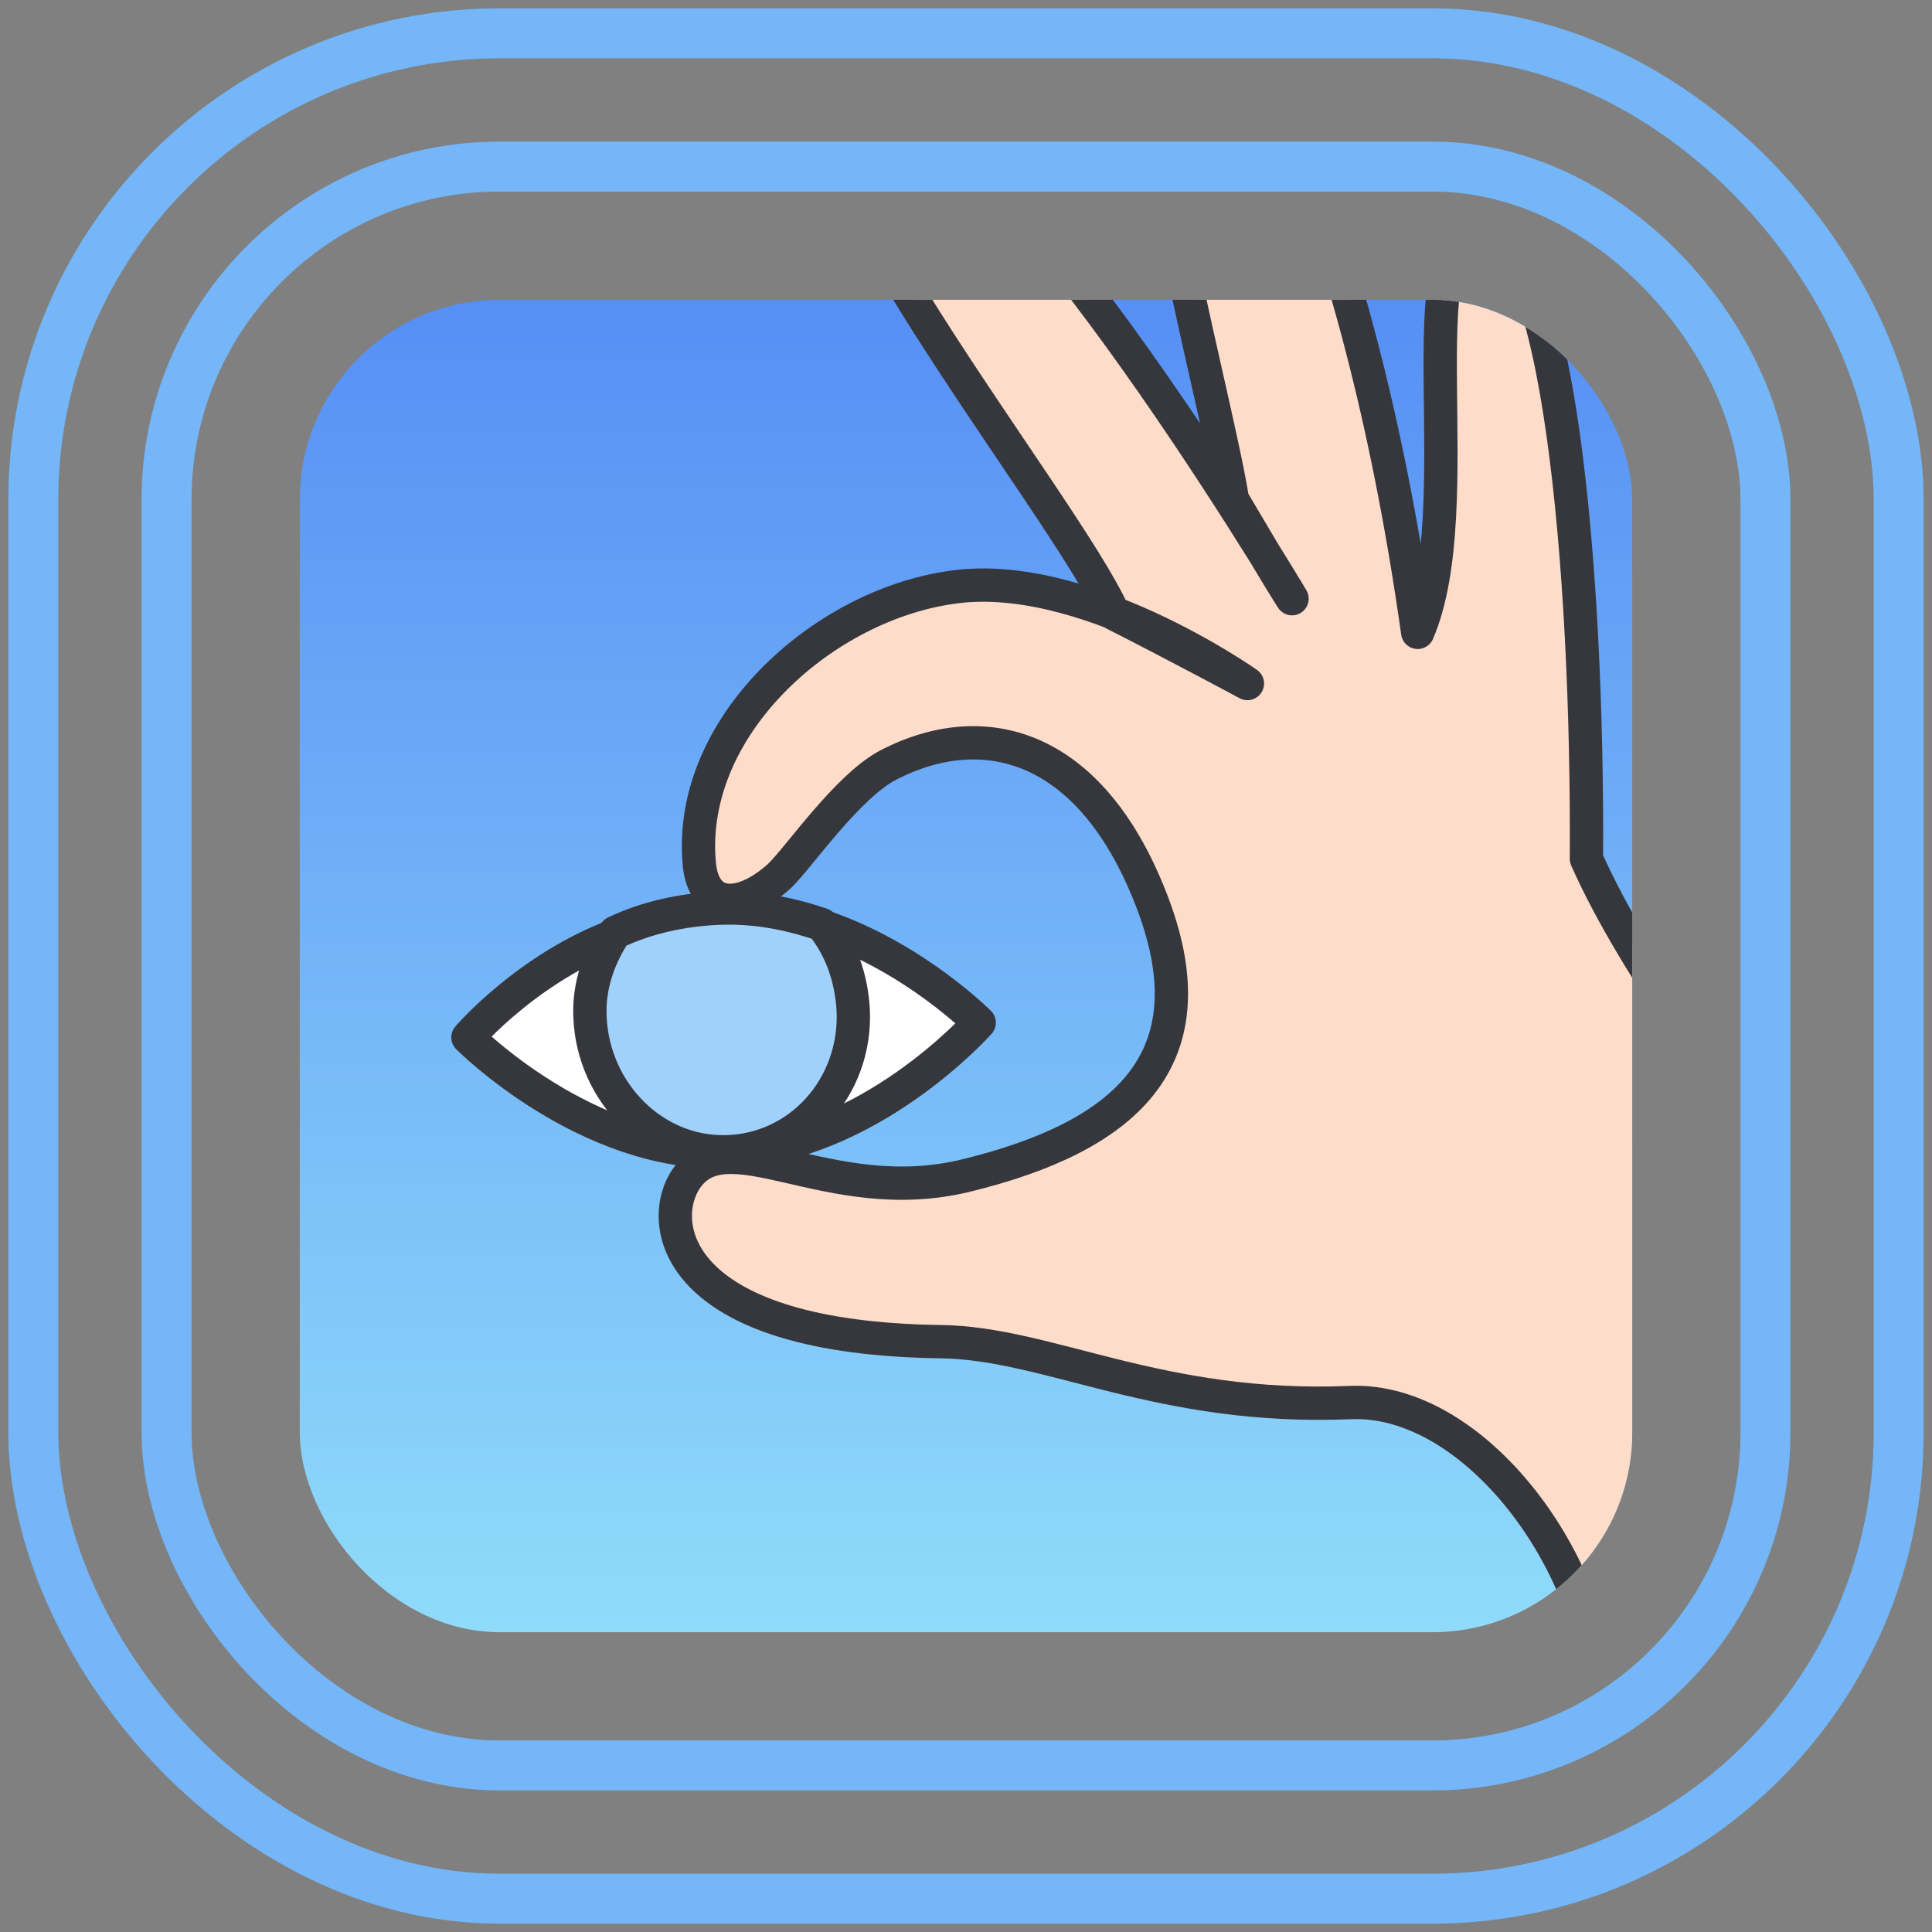
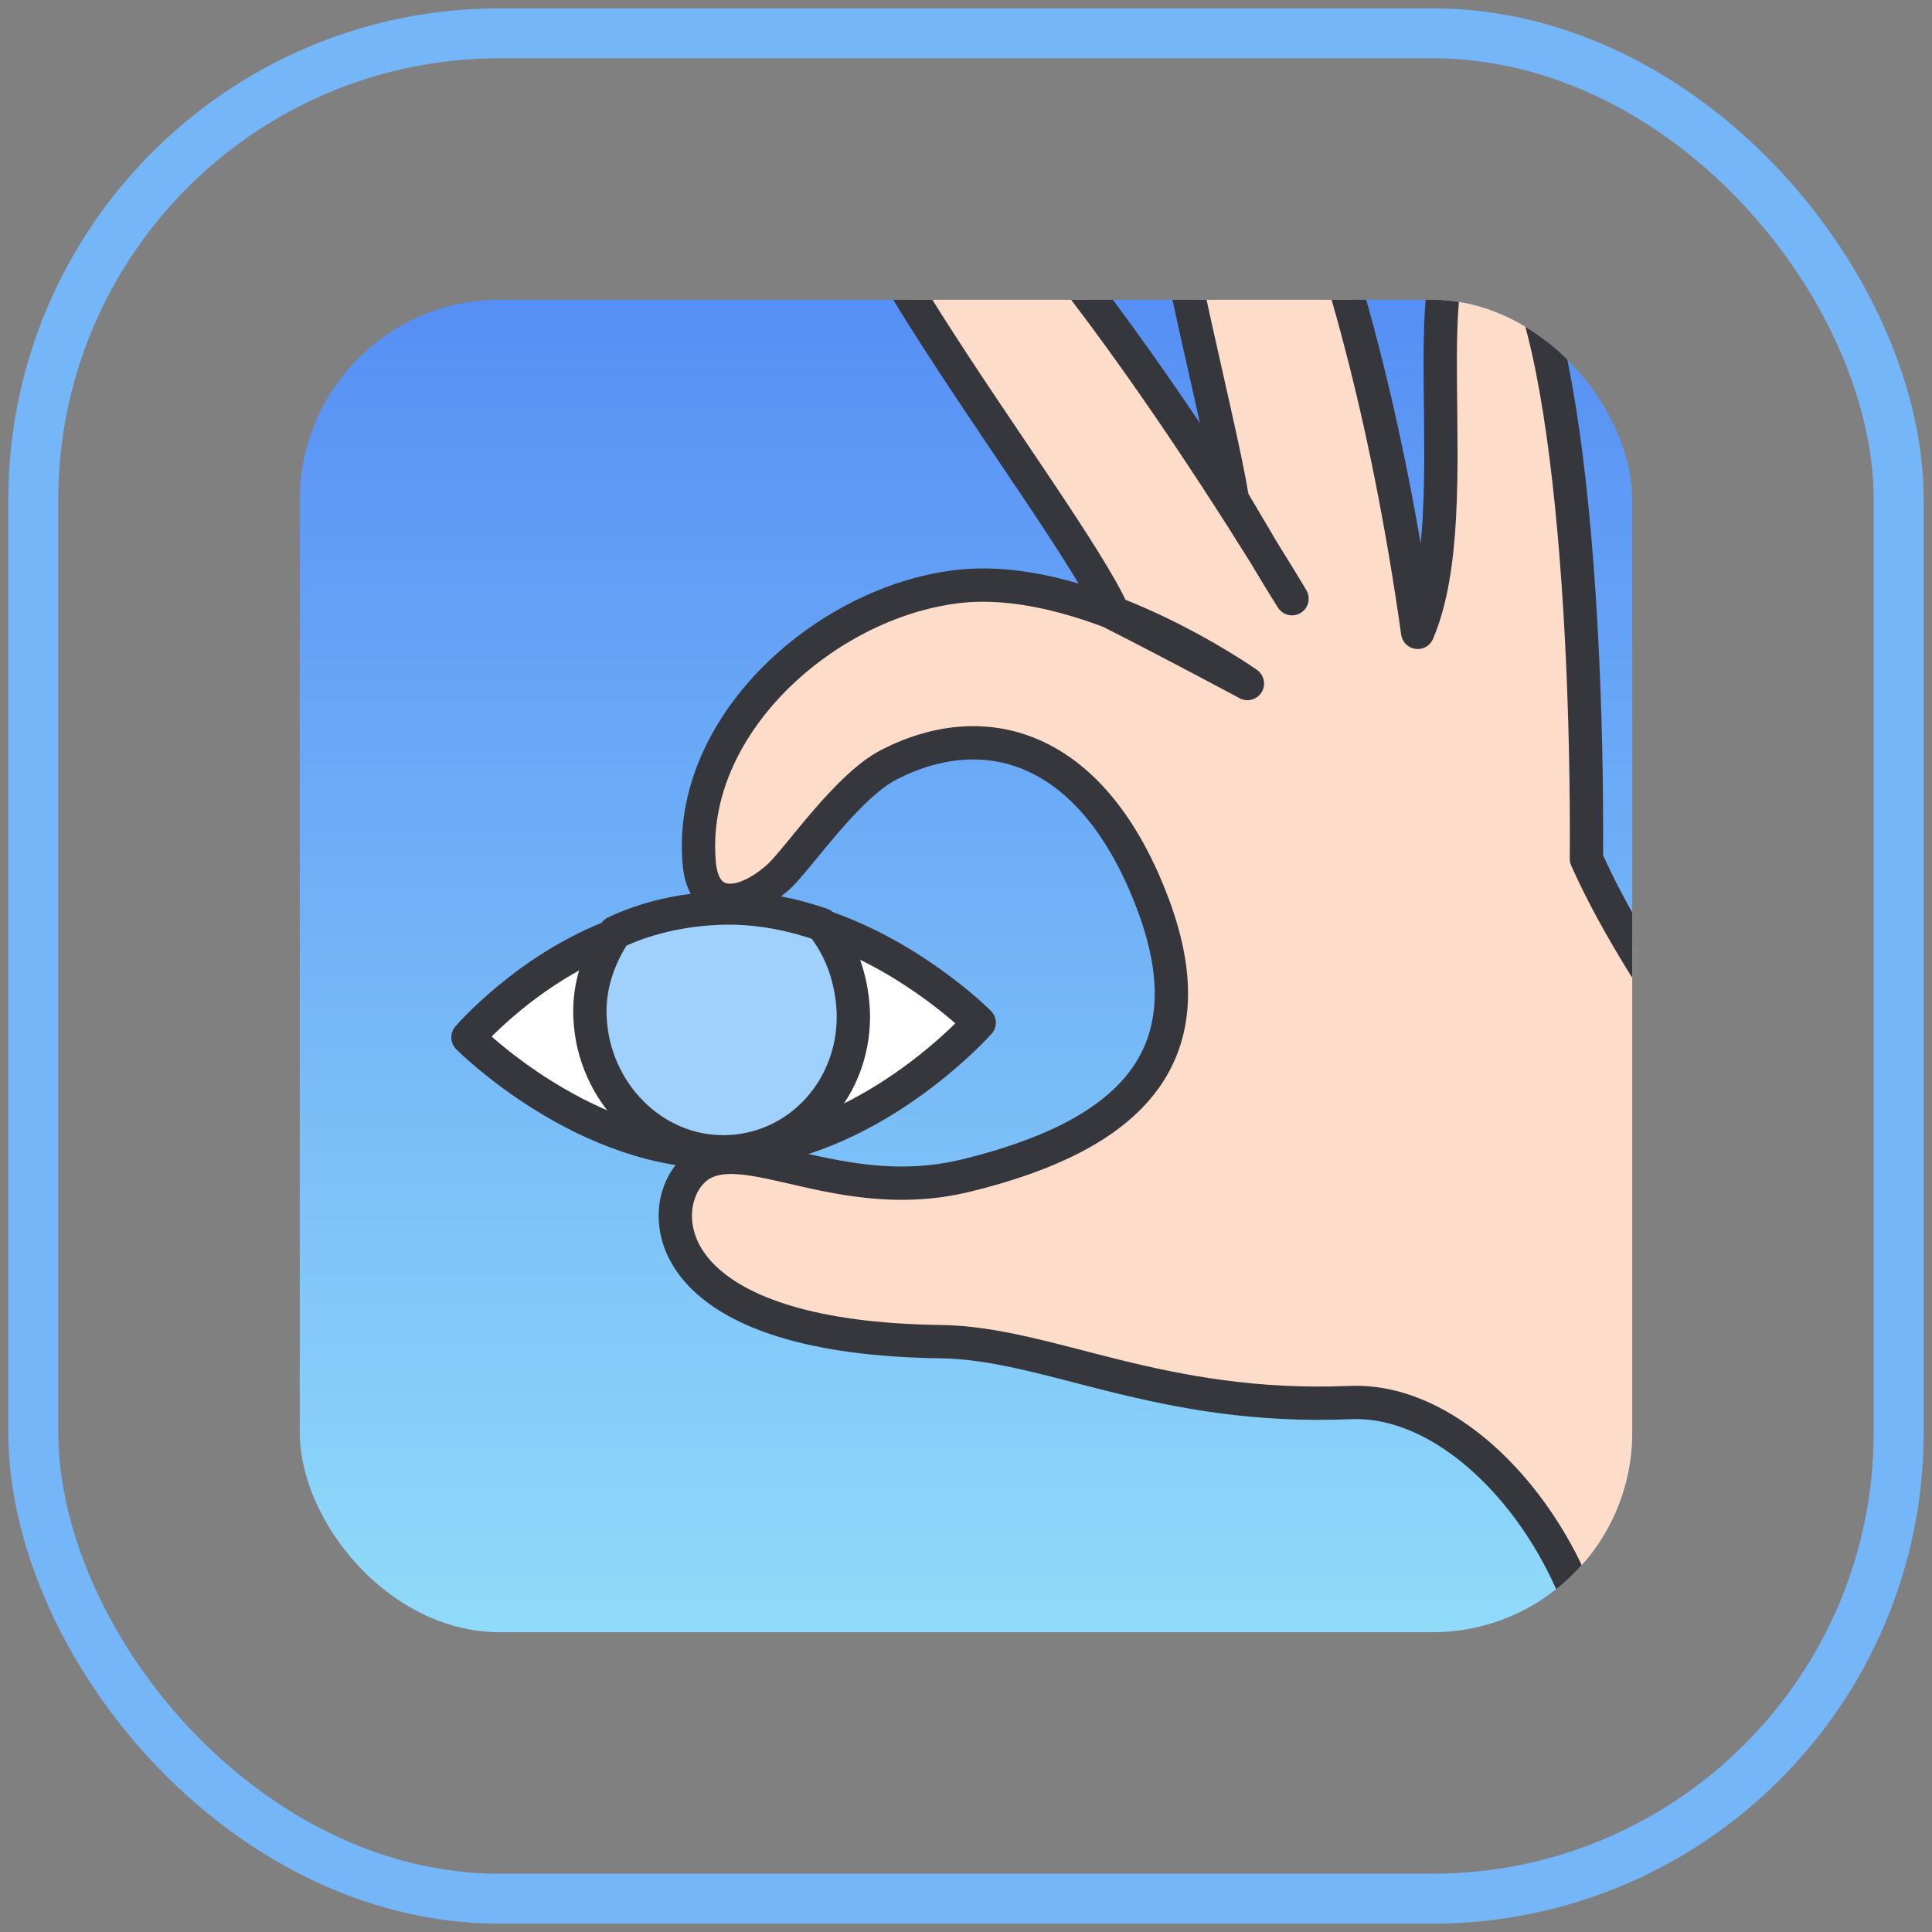
<svg xmlns="http://www.w3.org/2000/svg" width="58" height="58" viewBox="0 0 58 58" fill="none">
  <rect x="0" y="0" width="58" height="58" fill="#808080" stroke="none" />
-   <rect x="5" y="5" width="48" height="48" rx="10" stroke="#74B6F8" stroke-width="1.5" />
  <rect x="1" y="1" width="56" height="56" rx="14" stroke="#74B6F8" stroke-width="1.5" />
  <g clip-path="url(#clip0_19834_49630)">
    <rect x="9" y="9" width="40" height="40" rx="6" fill="url(#paint0_linear_19834_49630)" />
    <path d="M14.048 31.143C14.048 31.143 17.591 34.715 21.836 34.578C26.081 34.442 29.396 30.702 29.396 30.702C29.396 30.702 27.464 28.753 24.735 27.82C23.76 27.486 22.718 27.28 21.608 27.33C20.497 27.38 19.449 27.622 18.529 28.059C15.839 29.05 14.048 31.143 14.048 31.143Z" fill="white" stroke="#36373C" stroke-miterlimit="10" stroke-linecap="round" stroke-linejoin="round" />
    <path d="M17.713 30.55C17.813 32.795 19.616 34.614 21.771 34.578C23.991 34.543 25.714 32.642 25.615 30.333C25.563 29.37 25.249 28.468 24.671 27.756C23.696 27.422 22.654 27.216 21.544 27.266C20.433 27.316 19.386 27.558 18.466 27.995C17.999 28.694 17.661 29.588 17.713 30.55Z" fill="#A0D1FC" stroke="#36373C" stroke-miterlimit="10" stroke-linecap="round" stroke-linejoin="round" />
    <path d="M60.45 42.942C60.45 42.942 50.603 32.49 47.626 25.783C47.679 17.063 46.773 6.792 44.422 6.89C42.136 6.988 44.178 15.222 42.56 18.984C40.651 5.751 37.219 -1.155 35.386 -0.794C32.904 -0.306 36.987 11.153 36.933 15.127C38.403 17.455 38.788 17.973 38.788 17.973C38.788 17.973 28.373 1.294 25.74 2.863C23.175 4.304 33.494 18.32 33.949 18.551C35.894 19.538 37.448 20.52 37.448 20.52C37.448 20.52 32.469 16.993 28.478 17.646C24.618 18.237 20.5 22.1 21.038 25.762C21.279 27.24 21.887 27.049 23.268 26.362C24.254 25.862 25.92 23.319 26.709 22.945C29.735 21.508 32.852 22.448 34.616 27.152C36.38 31.855 32.88 34.823 29.022 35.286C27.911 35.399 26.277 35.506 25.172 35.171C19.774 33.626 20.106 35.977 20.669 37.78C21.106 39.26 25.038 40.235 28.301 40.342C31.564 40.448 37.8 42.71 40.614 42.17C43.493 41.694 48.056 47.012 48.128 51.373C51.332 55.154 63.125 47.118 60.45 42.942Z" fill="#FDDCCA" />
    <path d="M60.45 42.942C60.45 42.942 50.603 32.49 47.626 25.783C47.678 17.063 46.773 6.792 44.422 6.89C42.135 6.988 44.178 15.222 42.56 18.984C40.714 5.88 36.762 -1.161 35.386 -0.794C33.029 -0.248 36.398 11.273 37 15C38.404 17.391 38.788 17.973 38.788 17.973C38.788 17.973 29.341 2.076 25.74 2.863C22.467 3.525 31.972 15.127 33.429 18.416C35.374 19.403 37.448 20.52 37.448 20.52C37.448 20.52 32.469 16.993 28.477 17.646C24.618 18.237 20.652 21.84 20.989 25.884C21.1 27.36 22.275 27.311 23.399 26.3C23.994 25.73 25.46 23.57 26.708 22.945C29.666 21.444 32.852 22.448 34.616 27.151C36.38 31.855 33.738 34.129 29.022 35.286C24.83 36.321 21.735 33.459 20.532 35.495C19.73 36.895 20.404 40.174 28.236 40.277C31.5 40.319 34.802 42.35 40.55 42.105C44.273 41.961 47.992 46.947 48.063 51.308" stroke="#36373C" stroke-miterlimit="10" stroke-linecap="round" stroke-linejoin="round" />
  </g>
  <defs>
    <linearGradient id="paint0_linear_19834_49630" x1="29" y1="9" x2="29" y2="49" gradientUnits="userSpaceOnUse">
      <stop stop-color="#568FF5" />
      <stop offset="1" stop-color="#90DBFA" />
    </linearGradient>
    <clipPath id="clip0_19834_49630">
      <rect x="9" y="9" width="40" height="40" rx="6" fill="white" />
    </clipPath>
  </defs>
</svg>